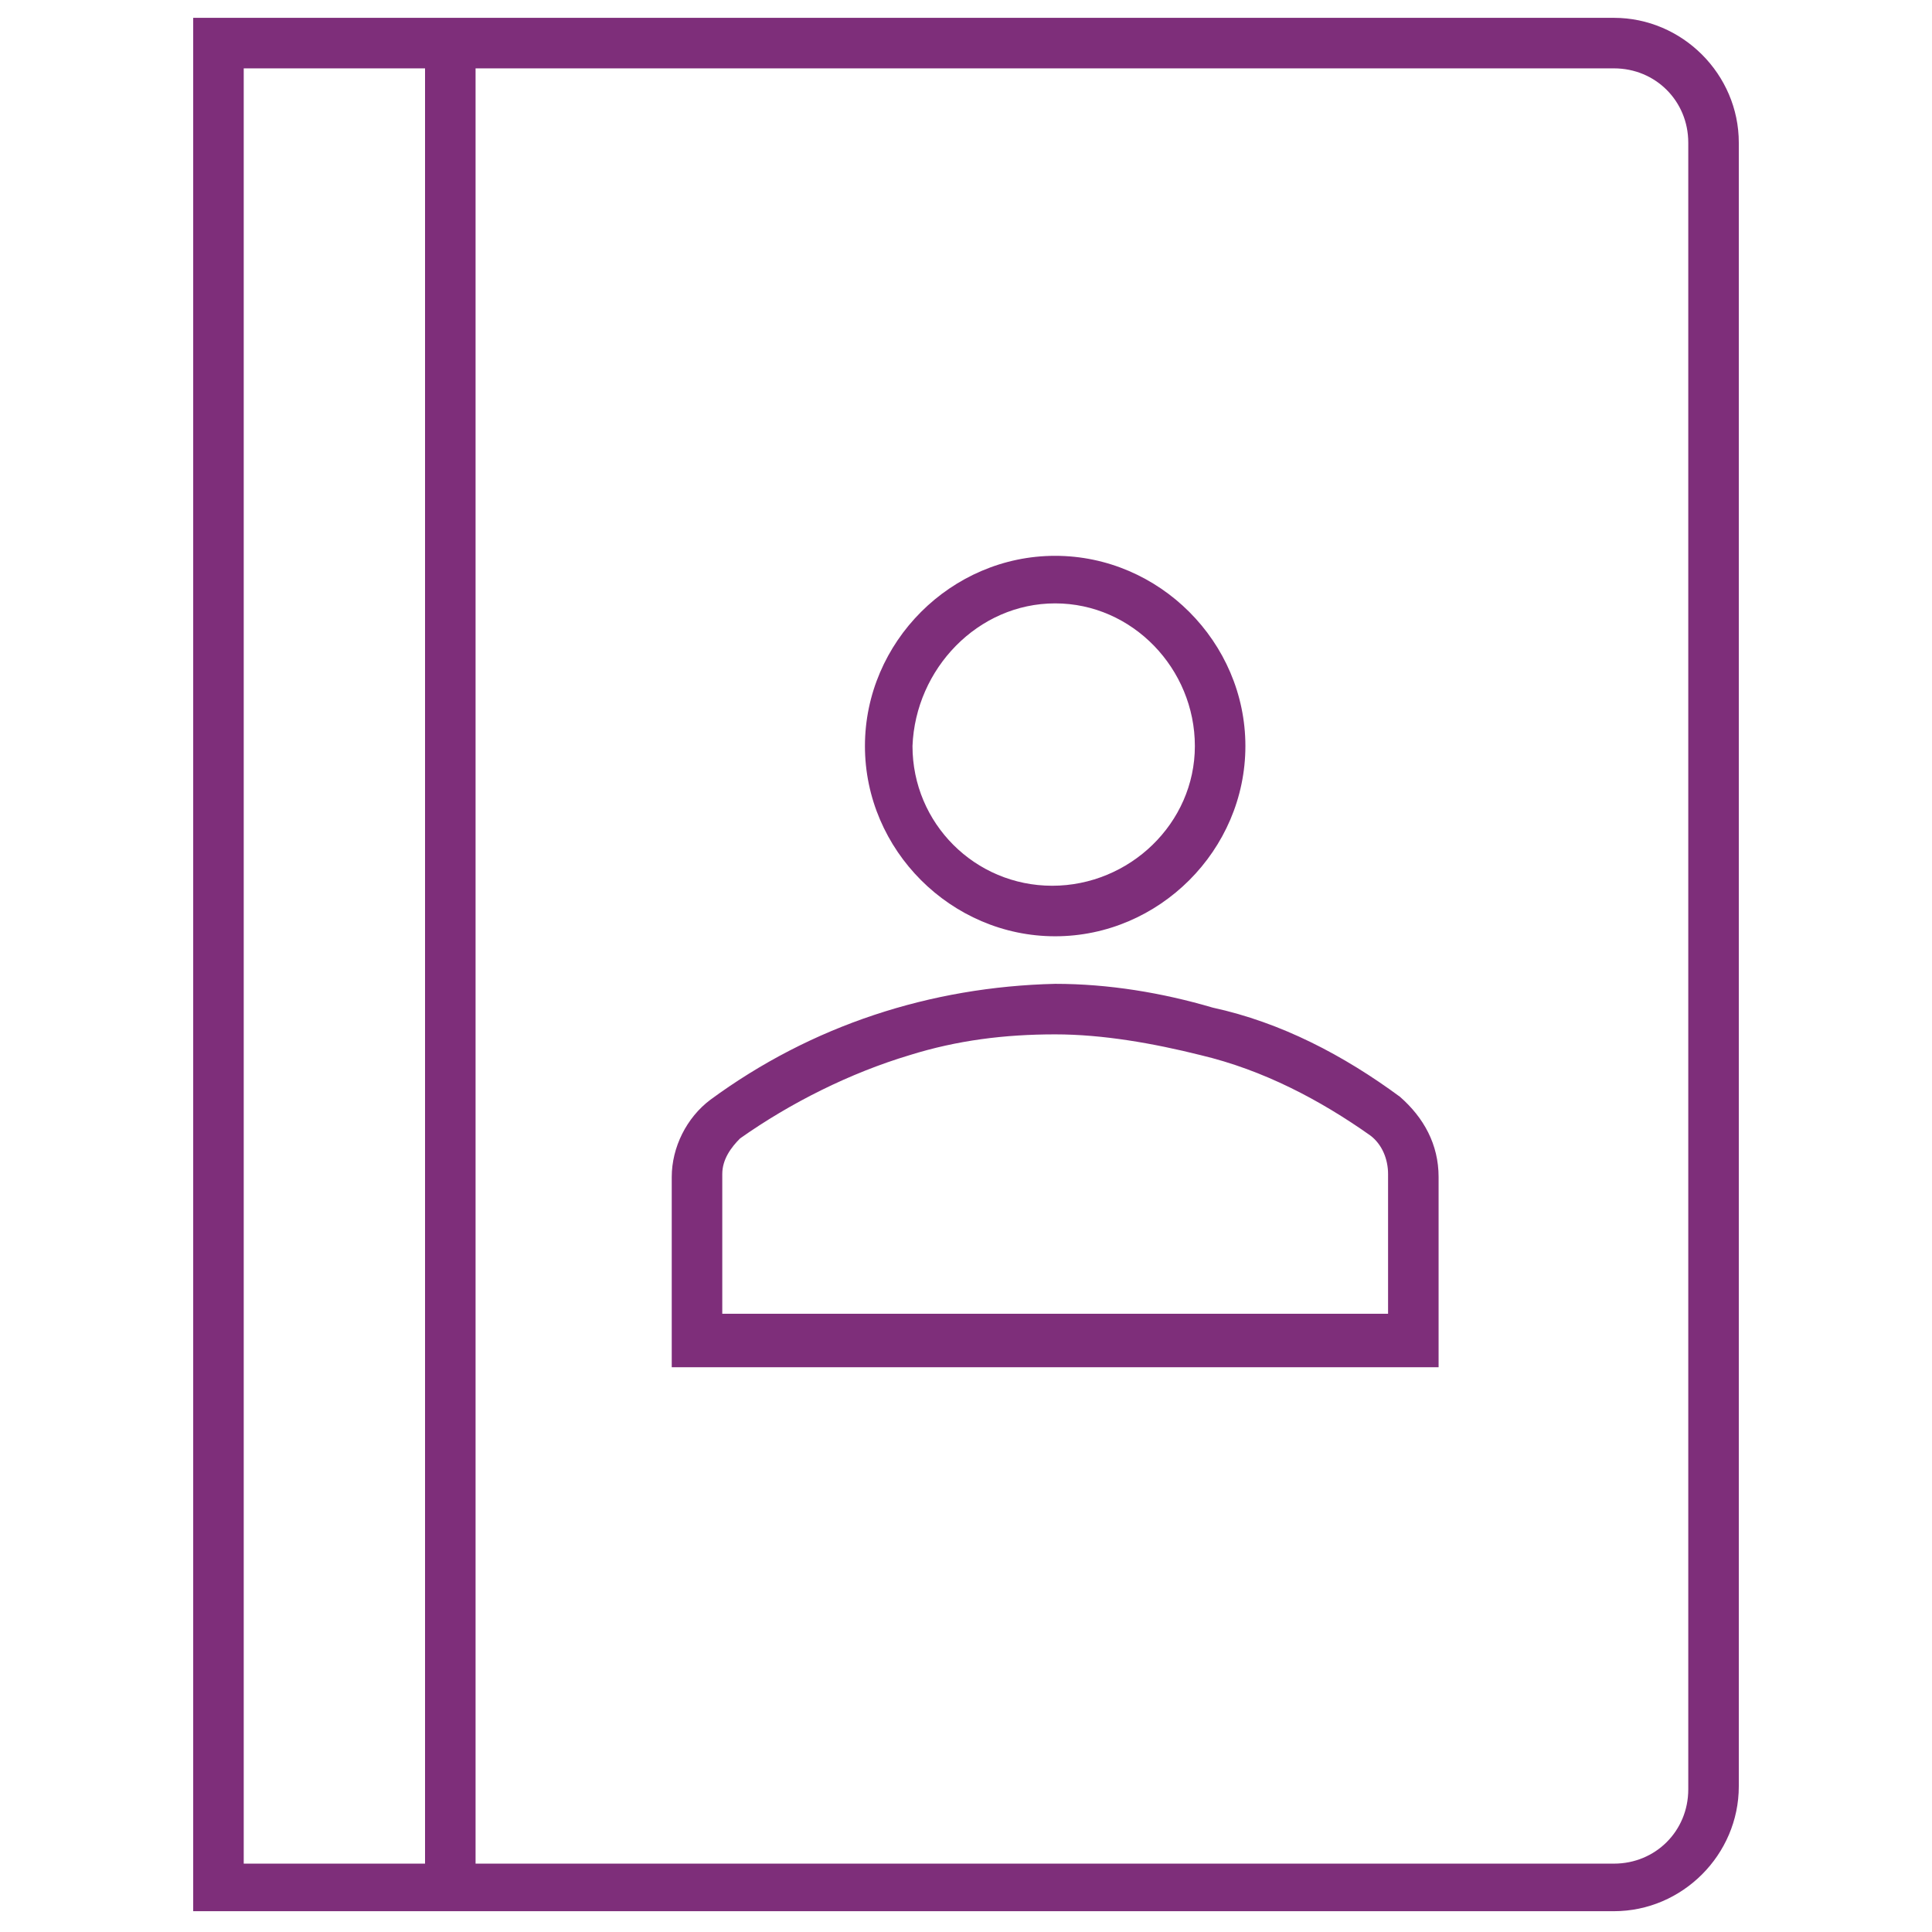
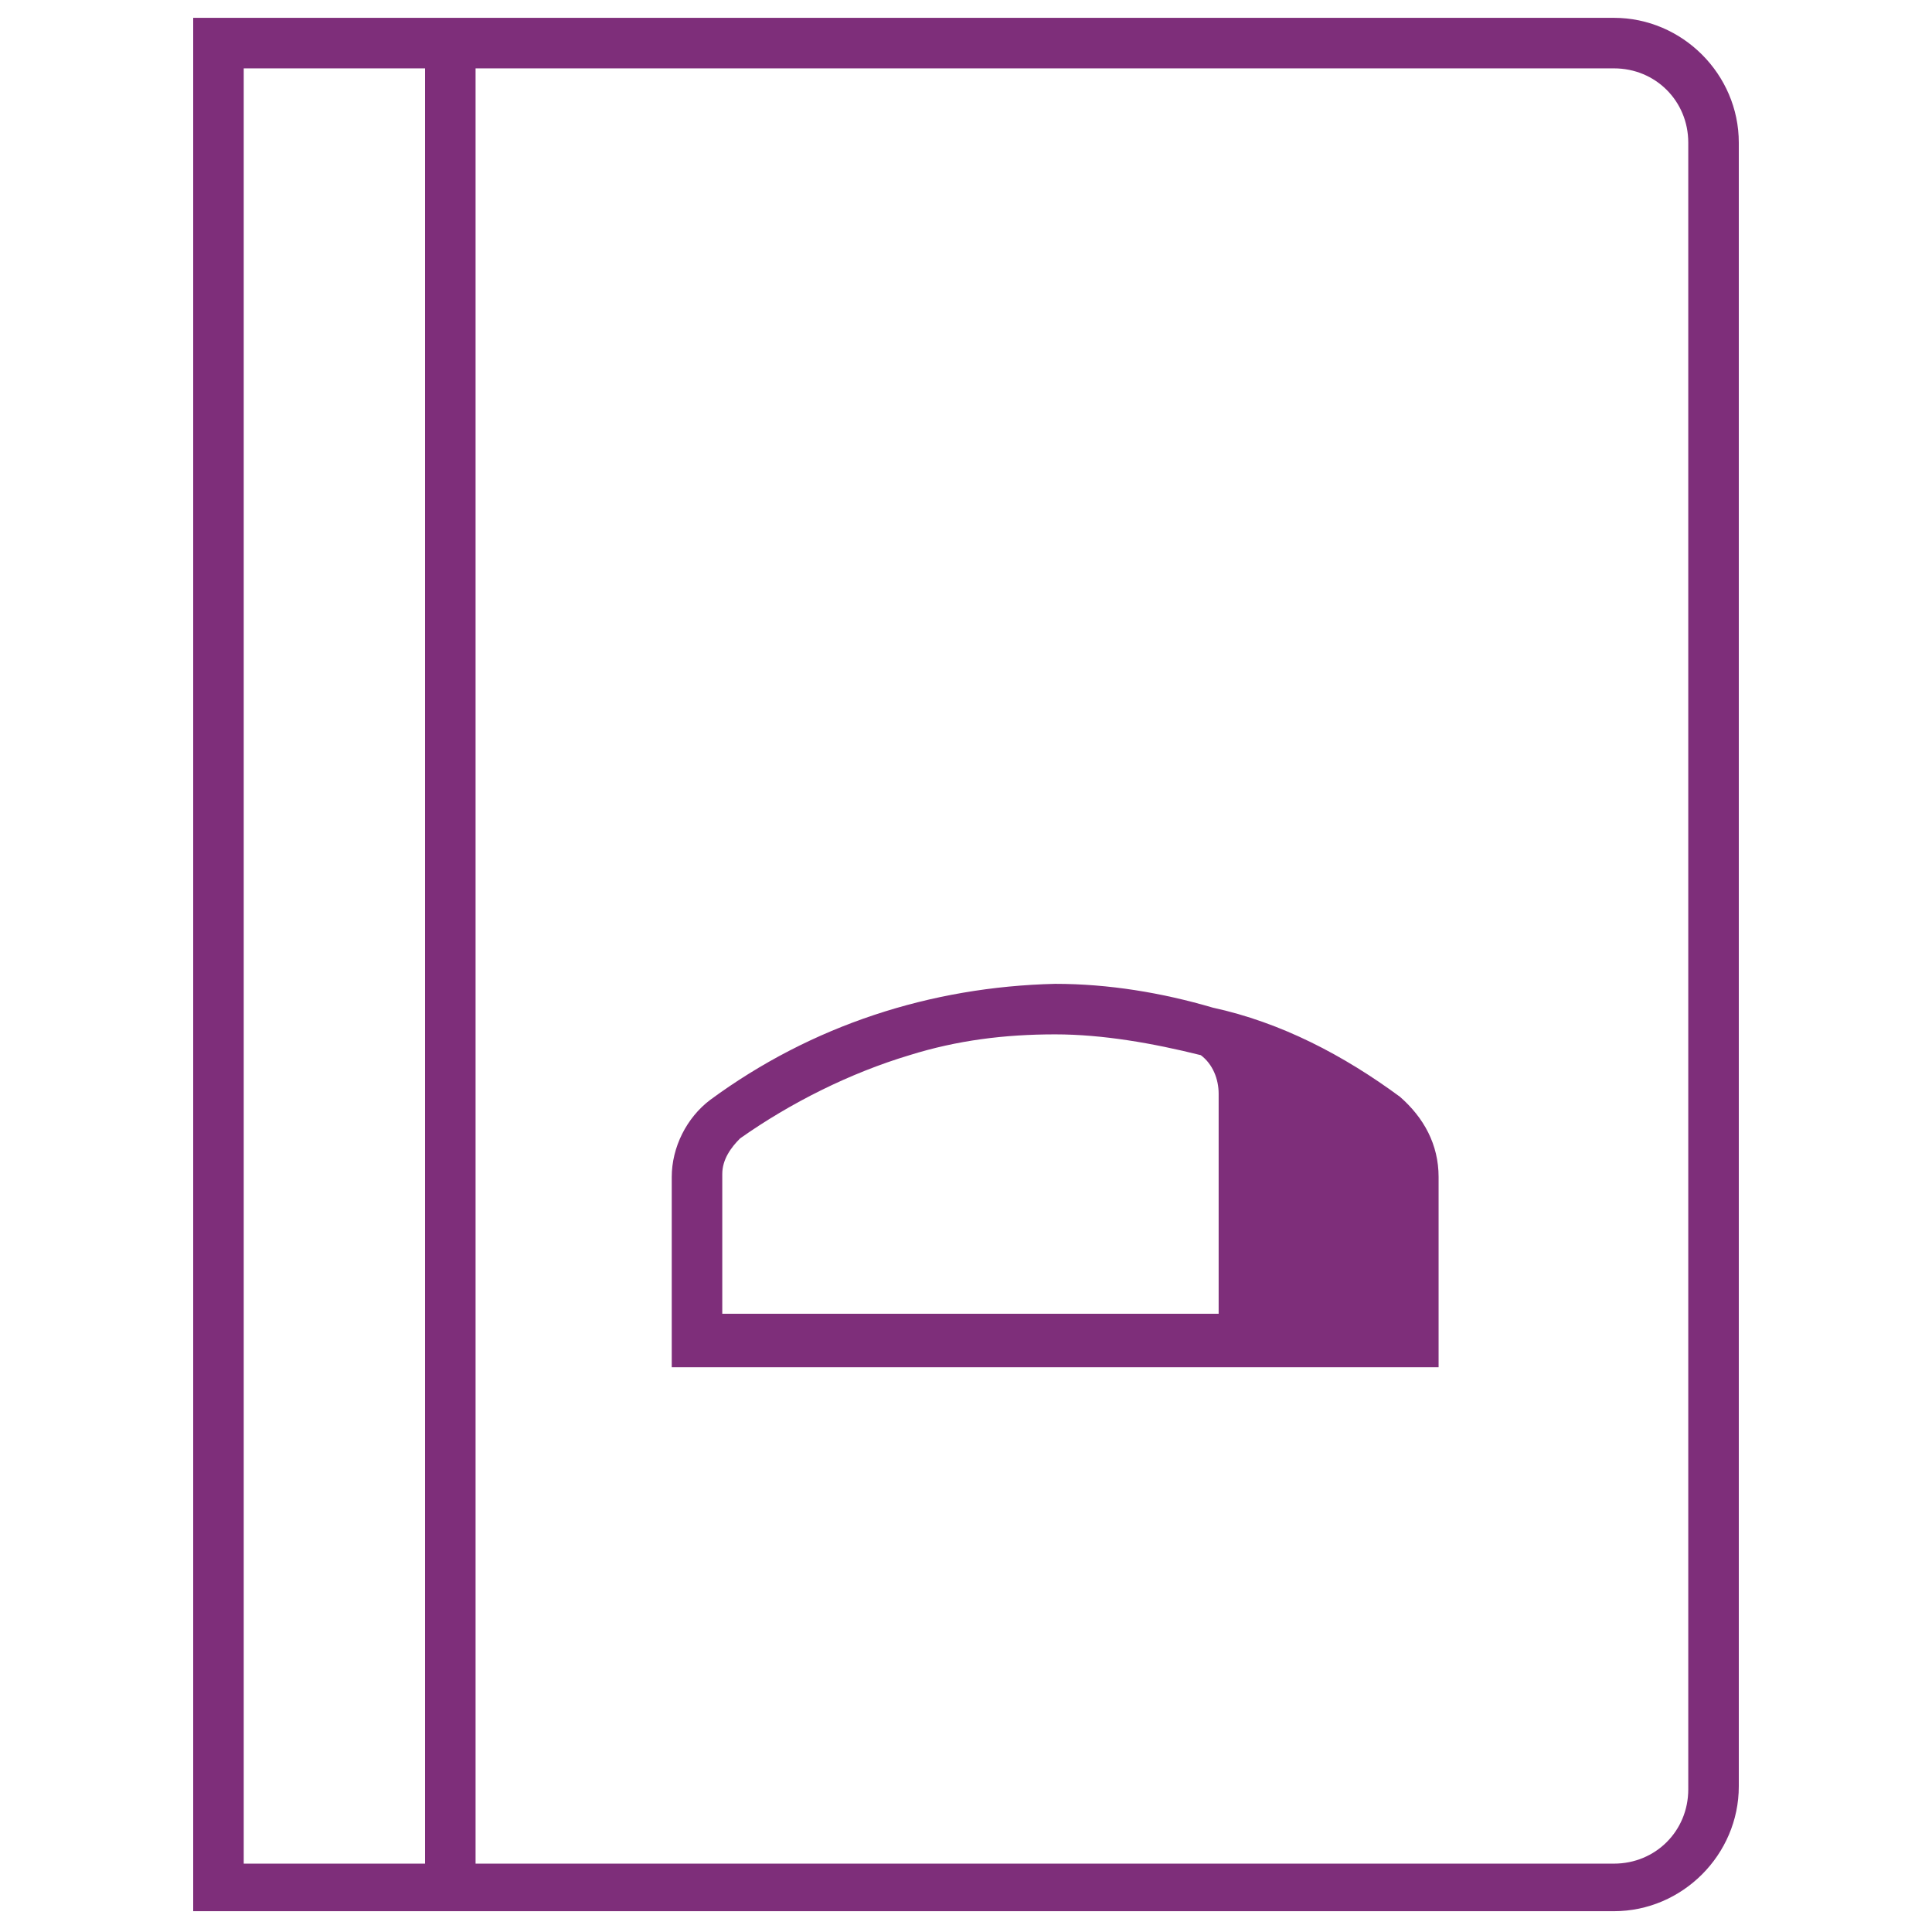
<svg xmlns="http://www.w3.org/2000/svg" version="1.1" id="Layer_1" x="0px" y="0px" viewBox="0 0 65 65" style="enable-background:new 0 0 65 65;" xml:space="preserve">
  <style type="text/css">
	.st0{fill:#F5F4F9;}
	.st1{fill:#7E2E7A;}
	.st2{fill:none;stroke:#101011;stroke-width:0.5;stroke-miterlimit:10;}
	.st3{fill:none;stroke:#7E2E7A;stroke-miterlimit:10;}
	.st4{fill:none;stroke:#7E2E7A;stroke-width:0.7;stroke-linejoin:round;stroke-miterlimit:10;}
	.st5{fill:none;stroke:#7E2E7A;stroke-width:1.5;stroke-linecap:round;stroke-linejoin:round;}
	.st6{fill-rule:evenodd;clip-rule:evenodd;fill:#7E2E7A;}
	.st7{opacity:0.2;}
	.st8{fill:none;stroke:#C5D6E0;stroke-miterlimit:10;}
	.st9{fill:#FFFFFF;}
	.st10{fill:#F8F9FA;}
	.st11{fill:#E7F5FE;}
	.st12{fill:#AAE5F9;}
	.st13{fill:#8ECDDD;}
	.st14{opacity:0.4;}
	.st15{fill:#0070F6;}
	.st16{fill:none;stroke:#DEE2E6;stroke-miterlimit:10;}
	.st17{fill:none;stroke:#2B2D3C;stroke-miterlimit:10;}
	.st18{fill:#E9ECEF;}
	.st19{clip-path:url(#SVGID_2_);fill:#00A0DF;}
	.st20{fill:none;stroke:#000000;stroke-linecap:round;stroke-linejoin:round;}
	.st21{fill:none;stroke:#7E2E7A;stroke-width:1.5;stroke-miterlimit:10;}
	.st22{fill:#E8F3FC;}
	.st23{fill:none;stroke:#00A0DF;stroke-linecap:round;stroke-linejoin:round;}
	.st24{fill:#444449;}
	.st25{fill:none;}
	.st26{fill:#CED4DA;}
	.st27{opacity:0.5;}
	.st28{fill:#00A0DF;}
	.st29{fill:none;stroke:#FFFFFF;stroke-miterlimit:10;}
	.st30{clip-path:url(#SVGID_4_);fill:#00A0DF;}
	.st31{fill:#CE6946;}
	.st32{clip-path:url(#SVGID_6_);}
	.st33{fill:#E9EAF6;}
	.st34{fill:#18253B;}
	.st35{fill:#E98357;}
	.st36{fill:none;stroke:#FFFFFF;stroke-linecap:round;stroke-linejoin:round;}
	.st37{clip-path:url(#SVGID_8_);fill:#00A0DF;}
	.st38{fill:#D6D6D6;}
	.st39{clip-path:url(#SVGID_10_);}
	.st40{fill:#B6294D;}
	.st41{opacity:0.7;}
	.st42{fill:#C389BD;}
	.st43{fill:#D98683;}
	.st44{fill:none;stroke:#FFFFFF;stroke-width:0.17;stroke-linecap:round;stroke-linejoin:round;stroke-miterlimit:10;}
	.st45{clip-path:url(#SVGID_12_);}
	.st46{clip-path:url(#SVGID_14_);fill:#00A0DF;}
	.st47{clip-path:url(#SVGID_16_);fill:#00A0DF;}
	.st48{clip-path:url(#SVGID_18_);fill:#00A0DF;}
	.st49{clip-path:url(#SVGID_20_);fill:#00A0DF;}
	.st50{clip-path:url(#SVGID_22_);fill:#00A0DF;}
	.st51{clip-path:url(#SVGID_24_);fill:#00A0DF;}
	.st52{clip-path:url(#SVGID_26_);fill:#00A0DF;}
	.st53{fill:#1C7ED6;}
	.st54{opacity:0.3;}
	.st55{fill:#CFD4DA;}
	.st56{clip-path:url(#SVGID_28_);fill:#00A0DF;}
	.st57{fill:none;stroke:#F8F9FA;stroke-width:2;}
	.st58{fill:none;stroke:#878E97;stroke-width:0.5;stroke-linecap:round;stroke-linejoin:round;}
	.st59{fill:none;stroke:#D98683;stroke-linecap:round;stroke-linejoin:round;}
	.st60{fill:none;stroke:#DEE2E6;stroke-width:0.5;stroke-miterlimit:10;}
	.st61{fill:none;stroke:#00A0DF;stroke-width:0.5;stroke-linecap:round;stroke-linejoin:round;}
	.st62{opacity:0.1;fill:#00A0DF;}
	.st63{clip-path:url(#SVGID_30_);fill:#00A0DF;}
	.st64{clip-path:url(#SVGID_32_);fill:#00A0DF;}
	.st65{clip-path:url(#SVGID_34_);}
	.st66{fill:#7C88C4;}
	.st67{fill:#F79A91;}
	.st68{fill:none;stroke:#F8F9FA;stroke-width:3;stroke-miterlimit:10;}
	.st69{clip-path:url(#SVGID_36_);fill:#7E2E7A;}
	.st70{fill:none;stroke:#000000;stroke-width:3;stroke-linecap:round;stroke-linejoin:round;}
	.st71{clip-path:url(#SVGID_38_);fill:#00A0DF;}
	.st72{clip-path:url(#SVGID_40_);fill:#00A0DF;}
	.st73{clip-path:url(#SVGID_42_);fill:#00A0DF;}
	.st74{clip-path:url(#SVGID_44_);fill:#00A0DF;}
	.st75{fill:#FFE3FF;}
	.st76{fill:#FCF6E6;}
	.st77{fill:#FCE6E6;}
	.st78{fill:#FFFFFF;stroke:#DFE2E6;stroke-width:0.5;stroke-miterlimit:10;}
	.st79{clip-path:url(#SVGID_46_);fill:#00A0DF;}
	.st80{clip-path:url(#SVGID_48_);fill:#00A0DF;}
	.st81{filter:url(#Adobe_OpacityMaskFilter);}
	.st82{mask:url(#_x30_769a4ad78_2_);}
	.st83{clip-path:url(#SVGID_50_);fill:#00A0DF;}
	.st84{clip-path:url(#SVGID_52_);fill:#00A0DF;}
	.st85{clip-path:url(#SVGID_54_);fill:#7E2E7A;}
	.st86{clip-path:url(#SVGID_54_);fill:#F5F4F9;}
	.st87{clip-path:url(#SVGID_56_);fill:#00A0DF;}
	.st88{clip-path:url(#SVGID_58_);fill:#00A0DF;}
	.st89{clip-path:url(#SVGID_60_);fill:#7E2E7A;}
	.st90{clip-path:url(#SVGID_60_);fill:#F5F4F9;}
	.st91{clip-path:url(#SVGID_62_);fill:#00A0DF;}
	.st92{clip-path:url(#SVGID_64_);fill:#00A0DF;}
	.st93{clip-path:url(#SVGID_66_);fill:#7E2E7A;}
	.st94{clip-path:url(#SVGID_66_);fill:#F5F4F9;}
	.st95{clip-path:url(#SVGID_68_);fill:#00A0DF;}
	.st96{clip-path:url(#SVGID_70_);fill:#00A0DF;}
	.st97{clip-path:url(#SVGID_72_);fill:#00A0DF;}
	.st98{clip-path:url(#SVGID_74_);fill:#7E2E7A;}
	.st99{clip-path:url(#SVGID_74_);fill:#F5F4F9;}
	.st100{clip-path:url(#SVGID_76_);fill:#00A0DF;}
	.st101{clip-path:url(#SVGID_78_);fill:#7E2E7A;}
	.st102{clip-path:url(#SVGID_78_);fill:#F5F4F9;}
	.st103{clip-path:url(#SVGID_80_);fill:#00A0DF;}
	.st104{clip-path:url(#SVGID_82_);fill:#00A0DF;}
	.st105{clip-path:url(#SVGID_84_);fill:#00A0DF;}
	.st106{clip-path:url(#SVGID_86_);fill:#00A0DF;}
	.st107{clip-path:url(#SVGID_88_);fill:#00A0DF;}
	.st108{fill:#F8F9FA;stroke:#DFE2E6;stroke-width:0.5;stroke-miterlimit:10;}
	.st109{fill:#FFFFFF;stroke:#DEE2E6;stroke-miterlimit:10;}
	.st110{clip-path:url(#SVGID_90_);fill:#00A0DF;}
	.st111{clip-path:url(#SVGID_92_);fill:#00A0DF;}
	.st112{fill:none;stroke:#101011;stroke-miterlimit:10;}
	.st113{fill:none;stroke:#7E2E7A;stroke-linecap:round;stroke-linejoin:round;}
	.st114{clip-path:url(#SVGID_94_);}
	.st115{clip-path:url(#SVGID_96_);}
	.st116{clip-path:url(#SVGID_98_);}
	.st117{clip-path:url(#SVGID_100_);}
	.st118{clip-path:url(#SVGID_102_);}
	.st119{clip-path:url(#SVGID_104_);}
	.st120{clip-path:url(#SVGID_106_);}
	.st121{clip-path:url(#SVGID_108_);}
	.st122{clip-path:url(#SVGID_110_);fill:#00A0DF;}
	.st123{clip-path:url(#SVGID_112_);fill:#00A0DF;}
	.st124{clip-path:url(#SVGID_114_);fill:#00A0DF;}
	.st125{fill:none;stroke:#000000;stroke-width:2;stroke-linecap:round;stroke-linejoin:round;}
	.st126{clip-path:url(#SVGID_116_);}
	.st127{clip-path:url(#SVGID_118_);}
	.st128{clip-path:url(#SVGID_120_);}
	.st129{clip-path:url(#SVGID_122_);}
	.st130{clip-path:url(#SVGID_124_);}
	.st131{clip-path:url(#SVGID_126_);}
	.st132{fill:none;stroke:#E2E1EA;stroke-linecap:round;stroke-linejoin:round;}
	.st133{fill:none;stroke:#E2E1EA;stroke-linecap:round;stroke-linejoin:round;stroke-dasharray:3.059,3.059;}
	.st134{clip-path:url(#SVGID_128_);fill:#00A0DF;}
	.st135{clip-path:url(#SVGID_130_);}
	.st136{clip-path:url(#SVGID_134_);fill:#00A0DF;}
	.st137{clip-path:url(#SVGID_136_);fill:#00A0DF;}
	.st138{opacity:0.35;fill:none;stroke:#7E2E7A;stroke-miterlimit:10;}
	.st139{fill:#EDEDED;}
	.st140{fill:#FFFFFF;stroke:#000000;stroke-linecap:round;stroke-linejoin:round;}
	.st141{clip-path:url(#SVGID_138_);fill:#00A0DF;}
	.st142{clip-path:url(#SVGID_140_);fill:#00A0DF;}
	.st143{clip-path:url(#SVGID_142_);fill:#00A0DF;}
	.st144{fill:#DEE2E6;}
	.st145{clip-path:url(#SVGID_144_);fill:#00A0DF;}
	.st146{clip-path:url(#SVGID_146_);fill:#00A0DF;}
	.st147{opacity:5.000000e-02;}
	.st148{fill:#F1F3F5;}
	.st149{fill:#238BE6;}
	.st150{fill:#666687;}
	.st151{fill:none;stroke:#EBEFF2;stroke-miterlimit:10;stroke-dasharray:2;}
	.st152{fill:#FFFFFF;stroke:#EBEFF2;stroke-miterlimit:10;stroke-dasharray:2;}
	.st153{fill:#FFFFFF;stroke:#DFE2E6;stroke-width:0.75;stroke-miterlimit:10;}
	.st154{fill:#6A0E5D;}
	.st155{fill:#C5D6E0;}
	.st156{fill:#E9F0F4;}
	.st157{clip-path:url(#SVGID_148_);fill:#00A0DF;}
	.st158{clip-path:url(#SVGID_150_);}
	.st159{clip-path:url(#SVGID_152_);}
	.st160{fill:#FFFFFF;fill-opacity:0.3;stroke:#FFFFFF;stroke-miterlimit:10;}
	.st161{clip-path:url(#SVGID_154_);fill:#00A0DF;}
	.st162{fill:none;stroke:#D6D6D6;stroke-miterlimit:10;}
	.st163{fill:none;stroke:#D6D6D6;stroke-miterlimit:10;stroke-dasharray:5.956,5.956;}
	.st164{fill:none;stroke:#D6D6D6;stroke-miterlimit:10;stroke-dasharray:5.867,5.867;}
	.st165{clip-path:url(#SVGID_156_);}
	.st166{clip-path:url(#SVGID_158_);}
	.st167{fill:none;stroke:#228BE6;stroke-linecap:round;stroke-linejoin:round;}
</style>
  <g>
    <g>
      <path class="st1" d="M56.8,60.2c0,1.4-1.1,2.5-2.5,2.5H16l0-60.4l38.3,0c1.4,0,2.5,1.1,2.5,2.5V60.2z M8.2,2.3h6.1l0,60.4H8.2V2.3    z M54.3,0.6l-47.8,0l0,63.7l47.8,0c2.3,0,4.2-1.9,4.2-4.2l0-55.3C58.5,2.5,56.6,0.6,54.3,0.6z" />
-       <path class="st1" d="M35.5,20.3c2.6,0,4.7,2.2,4.7,4.8c0,2.6-2.2,4.7-4.8,4.7c-2.6,0-4.7-2.1-4.7-4.7    C30.8,22.5,32.9,20.3,35.5,20.3z M35.5,31.5c3.5,0,6.4-2.9,6.4-6.4c0-3.5-2.9-6.4-6.4-6.4c-3.5,0-6.4,2.9-6.4,6.4    C29.1,28.6,32,31.5,35.5,31.5z" />
-       <path class="st1" d="M46.8,44.2H24.3v-4.7c0-0.5,0.3-0.9,0.6-1.2c1.7-1.2,3.7-2.2,5.7-2.8c1.6-0.5,3.2-0.7,4.9-0.7    c1.6,0,3.3,0.3,4.9,0.7c2.1,0.5,4,1.5,5.7,2.7c0.4,0.3,0.6,0.8,0.6,1.3V44.2z M47.1,36.9c-1.9-1.4-4-2.5-6.3-3    c-1.7-0.5-3.5-0.8-5.3-0.8c-4.2,0.1-8.2,1.4-11.6,3.9c-0.8,0.6-1.3,1.6-1.3,2.6v6.4h25.8v-6.4C48.4,38.5,47.9,37.6,47.1,36.9z" />
+       <path class="st1" d="M46.8,44.2H24.3v-4.7c0-0.5,0.3-0.9,0.6-1.2c1.7-1.2,3.7-2.2,5.7-2.8c1.6-0.5,3.2-0.7,4.9-0.7    c1.6,0,3.3,0.3,4.9,0.7c0.4,0.3,0.6,0.8,0.6,1.3V44.2z M47.1,36.9c-1.9-1.4-4-2.5-6.3-3    c-1.7-0.5-3.5-0.8-5.3-0.8c-4.2,0.1-8.2,1.4-11.6,3.9c-0.8,0.6-1.3,1.6-1.3,2.6v6.4h25.8v-6.4C48.4,38.5,47.9,37.6,47.1,36.9z" />
    </g>
  </g>
</svg>